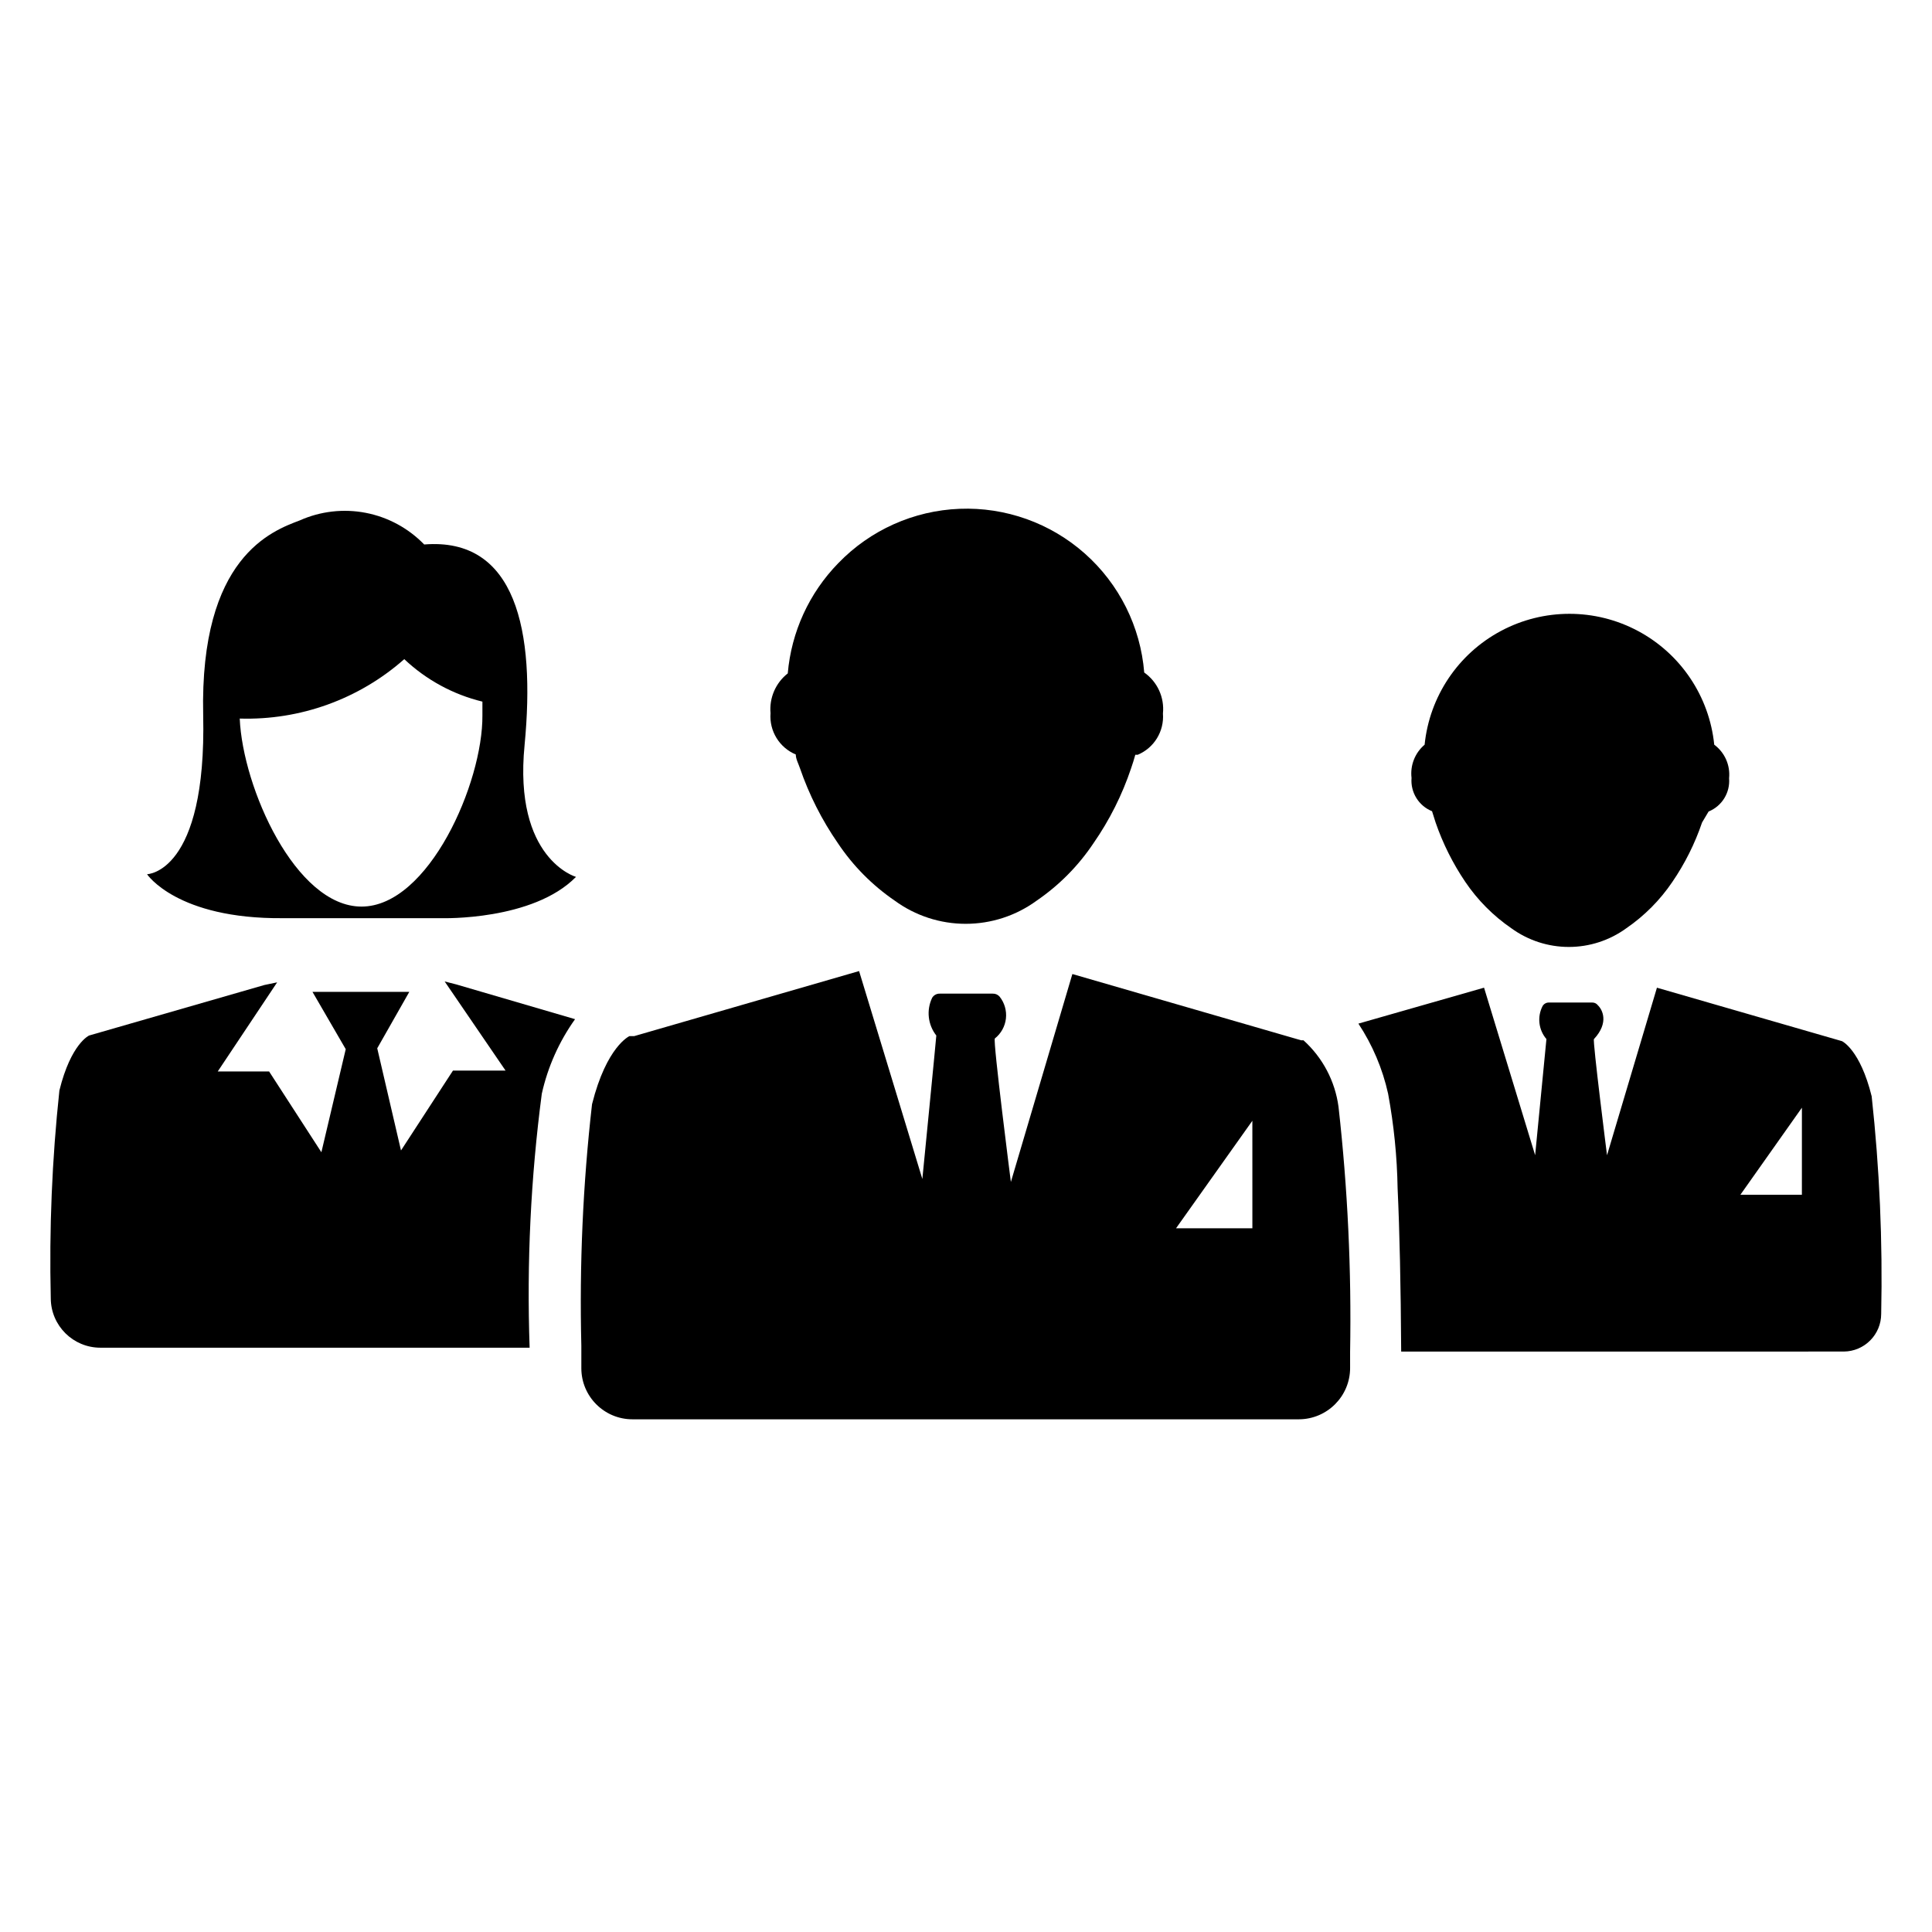
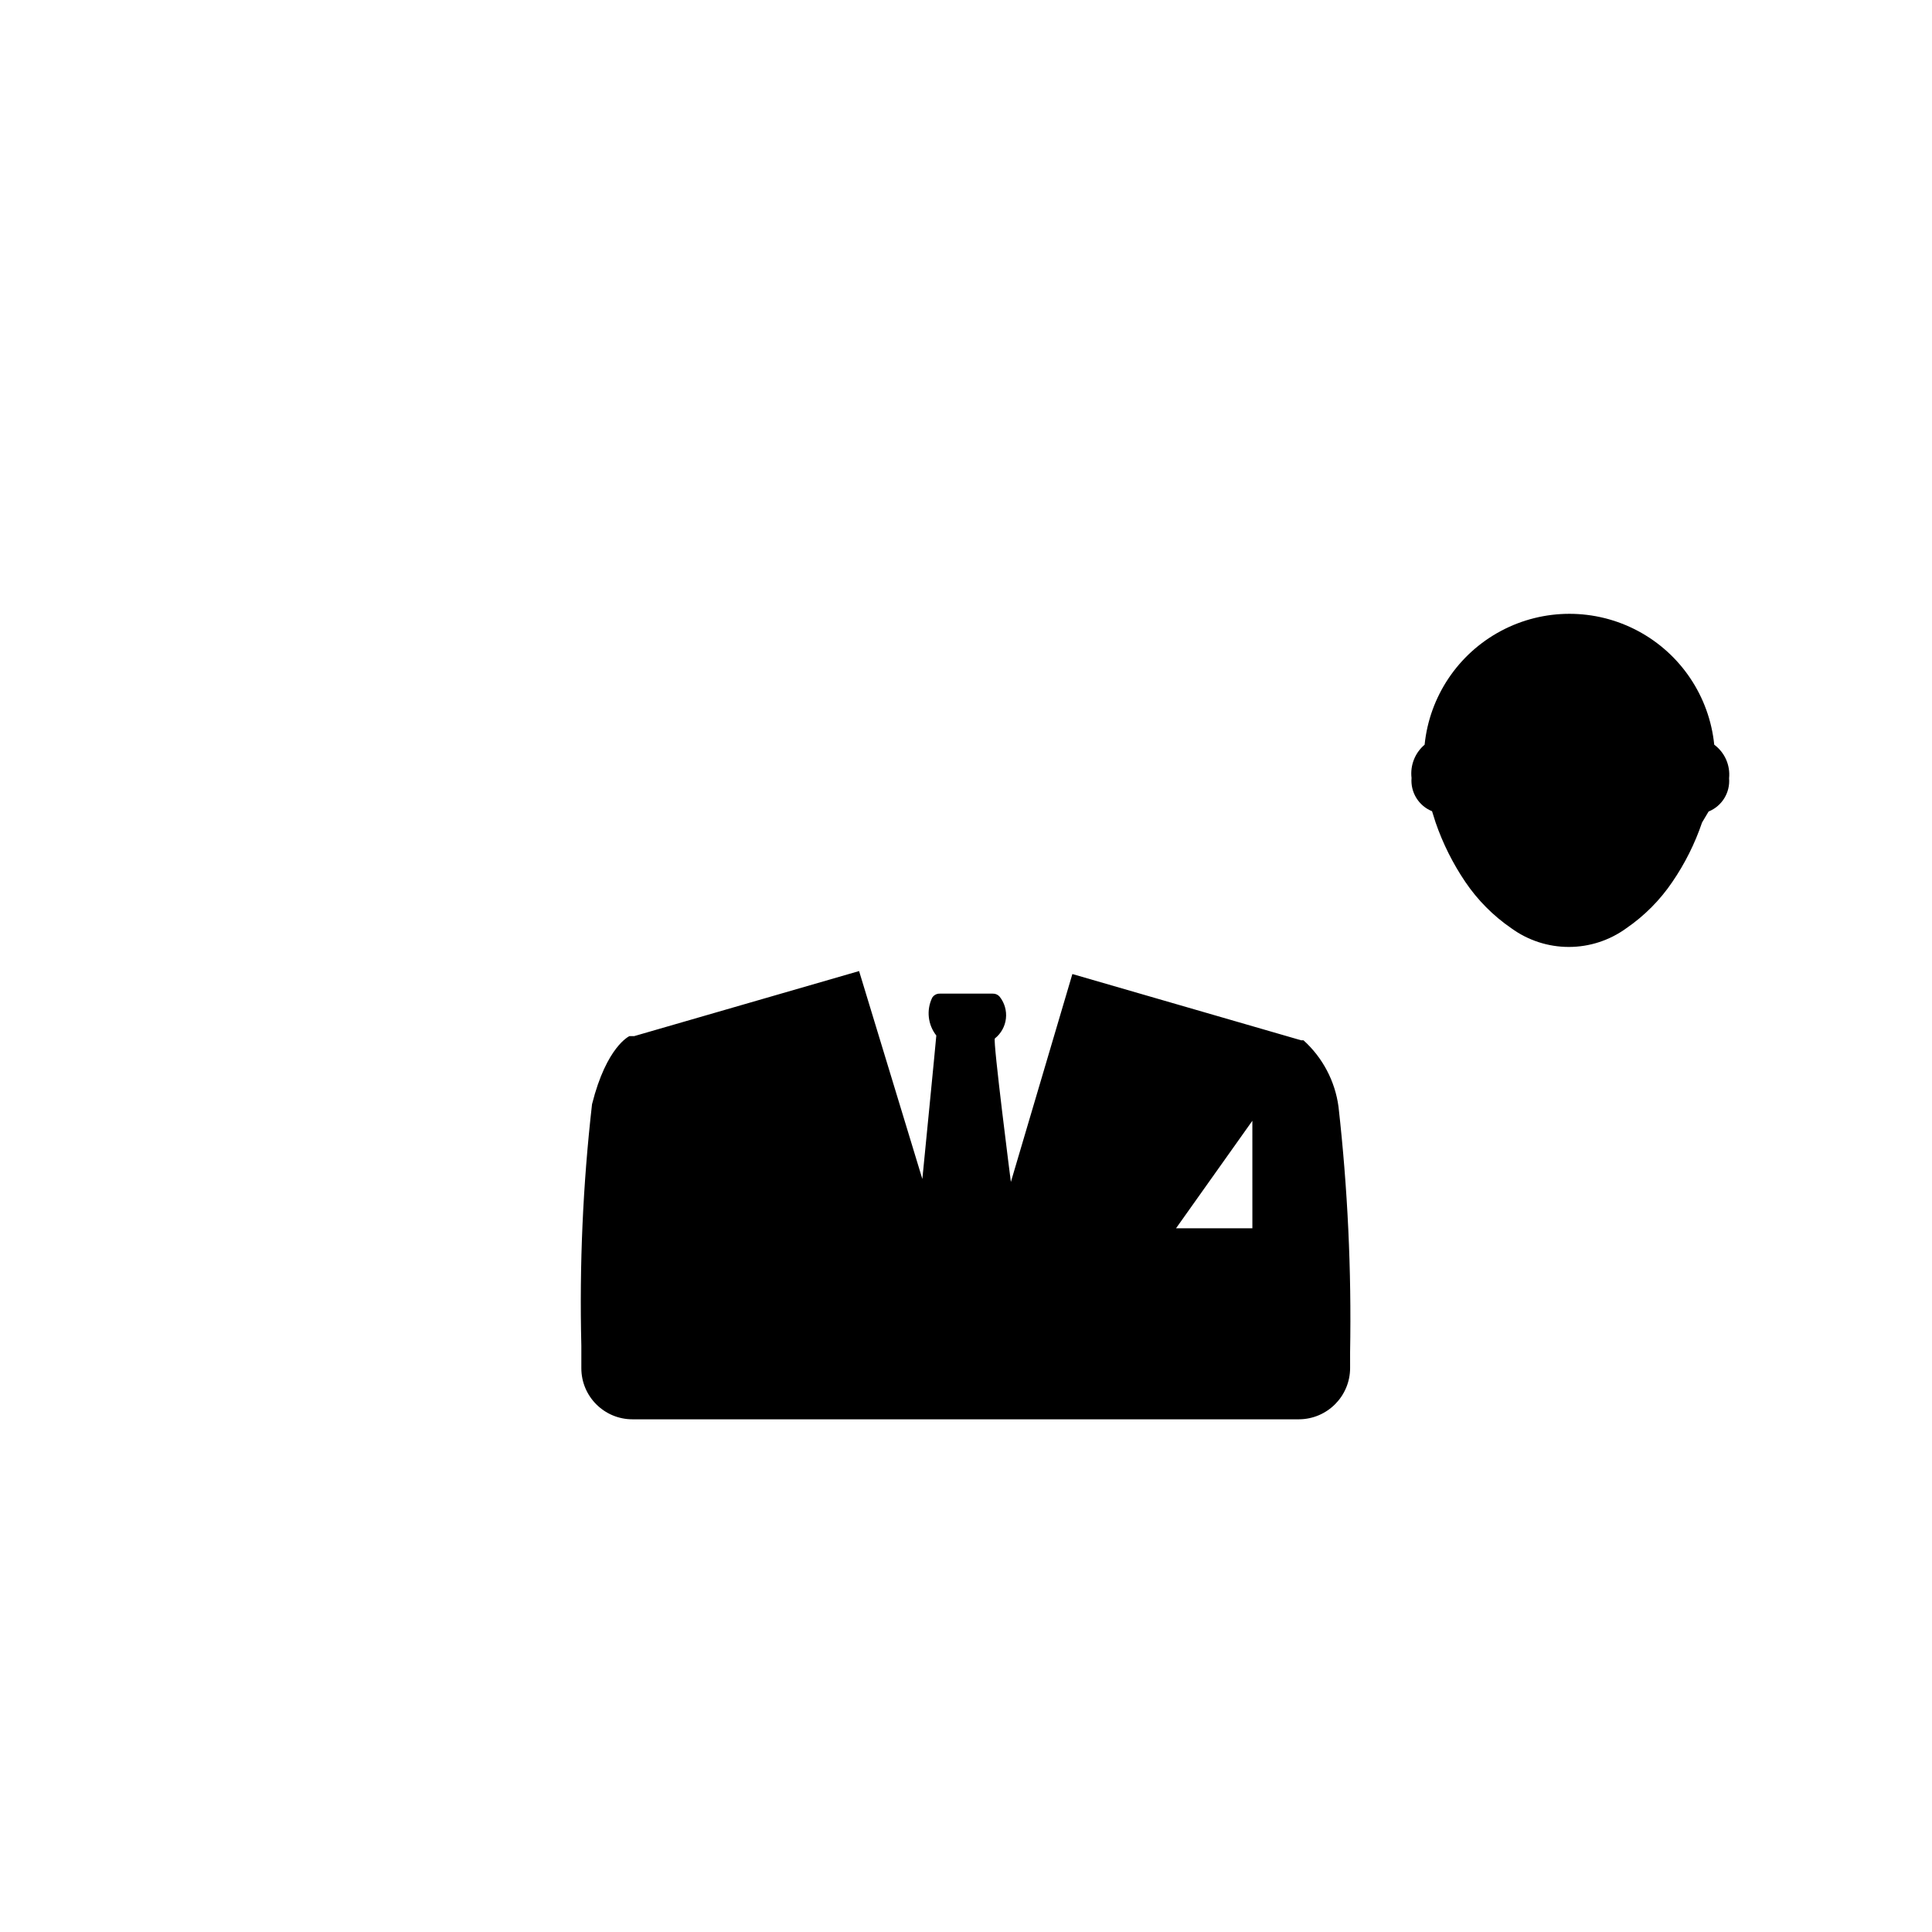
<svg xmlns="http://www.w3.org/2000/svg" fill="#000000" width="800px" height="800px" version="1.1" viewBox="144 144 512 512">
  <g>
    <path d="m501.79 502.34c0.383-21.719-0.641-43.438-3.07-65.023-0.906-6.793-4.199-13.043-9.289-17.633h-0.629l-60.613-17.555-16.297 55.105s-4.801-37.473-4.25-38.023h-0.004c1.648-1.301 2.703-3.203 2.941-5.289 0.234-2.082-0.367-4.176-1.68-5.812-0.453-0.523-1.121-0.812-1.812-0.785h-14.012c-0.832-0.035-1.617 0.387-2.047 1.102-1.566 3.269-1.137 7.144 1.102 9.996 0 0.473-3.699 38.023-3.699 38.023l-16.766-55.105-59.59 17.238h-1.258s-6.062 2.676-9.918 18.027h-0.004c-2.422 21.246-3.367 42.629-2.836 64v5.984c0 7.477 6.062 13.539 13.539 13.539h176.65c7.492-0.043 13.543-6.129 13.543-13.617zm-25.898-32.828h-20.234l20.23-28.496z" />
-     <path d="m447.23 322.22c-0.984-12.145-6.625-23.441-15.742-31.527-9.117-8.086-21.008-12.332-33.184-11.855-12.176 0.477-23.699 5.641-32.156 14.414-7.707 7.891-12.438 18.215-13.383 29.207-3.211 2.516-4.926 6.484-4.566 10.547-0.363 4.711 2.336 9.121 6.691 10.941 0 1.18 0.707 2.441 1.102 3.621 2.434 7.07 5.824 13.77 10.078 19.918 3.996 5.977 9.102 11.133 15.035 15.191 5.461 3.992 12.051 6.144 18.812 6.144 6.766 0 13.355-2.152 18.816-6.144 5.934-4.059 11.039-9.215 15.035-15.191 4.262-6.133 7.625-12.84 9.996-19.918 0.395-1.18 0.789-2.363 1.102-3.543h0.633c4.356-1.82 7.055-6.231 6.691-10.941 0.434-4.25-1.465-8.406-4.961-10.863z" />
-     <path d="m640.02 434.56c-3.07-12.438-7.871-14.641-7.871-14.641l-49.043-14.168-13.227 44.398s-3.856-30.387-3.465-30.781c4.094-4.41 2.203-7.871 1.023-8.973l0.004-0.004c-0.355-0.465-0.914-0.727-1.496-0.711h-11.492c-0.684-0.004-1.312 0.355-1.656 0.945-1.469 2.852-1.062 6.305 1.023 8.738 0 0-2.992 30.781-2.992 30.781l-13.539-44.398-33.297 9.523c3.738 5.66 6.406 11.957 7.871 18.578 1.535 8.285 2.379 16.688 2.519 25.113 0.523 11.18 0.84 25.586 0.945 43.219l117.29-0.004c5.492-0.043 9.918-4.504 9.918-9.996 0.41-19.242-0.43-38.488-2.519-57.621zm-18.5 26.055h-16.293l16.297-23.066z" />
    <path d="m598.29 341.35c-1.297-12.789-8.879-24.094-20.223-30.145s-24.957-6.051-36.301 0-18.93 17.355-20.227 30.145c-2.562 2.172-3.863 5.484-3.465 8.816-0.312 3.812 1.887 7.383 5.434 8.816l0.945 2.992c1.922 5.57 4.57 10.863 7.871 15.742 3.262 4.824 7.398 8.988 12.199 12.281 4.43 3.219 9.762 4.953 15.234 4.953 5.473 0 10.805-1.734 15.23-4.953 4.801-3.293 8.941-7.457 12.203-12.281 3.328-4.863 5.977-10.16 7.871-15.742l1.734-2.914c3.543-1.434 5.742-5.004 5.43-8.816 0.348-3.449-1.148-6.832-3.938-8.895z" />
-     <path d="m283.02 341.43c2.914-30.309-2.281-55.105-26.609-53.137h0.004c-4.18-4.316-9.586-7.246-15.488-8.387-5.898-1.141-12.008-0.438-17.496 2.012-7.242 2.754-26.527 9.605-25.586 51.562 0.945 41.957-14.879 42.195-14.879 42.195s7.871 11.887 35.977 11.652h42.195s24.09 0.707 35.504-10.941c0-0.004-16.613-4.727-13.621-34.957zm-43.215 42.824c-17.477 0-31.488-31.488-32.273-49.828h-0.004c16.012 0.488 31.605-5.141 43.609-15.746 5.809 5.488 12.941 9.367 20.707 11.258v3.621c0.156 17.871-14.25 50.695-32.039 50.695z" />
-     <path d="m264.91 404.88 31.488 9.211c-4.234 5.93-7.231 12.648-8.816 19.758-2.934 22.309-4.012 44.82-3.227 67.305h-113.75c-7.231 0-13.105-5.836-13.148-13.066-0.438-18.398 0.328-36.805 2.285-55.105 3.07-12.438 7.871-14.562 7.871-14.562l46.445-13.383 3.387-0.707-15.742 23.617h13.613l13.855 21.41 6.453-27.316-8.816-15.191h25.664l-8.5 14.957 6.297 27.078 13.777-21.176h13.93l-16.137-23.617z" />
  </g>
</svg>